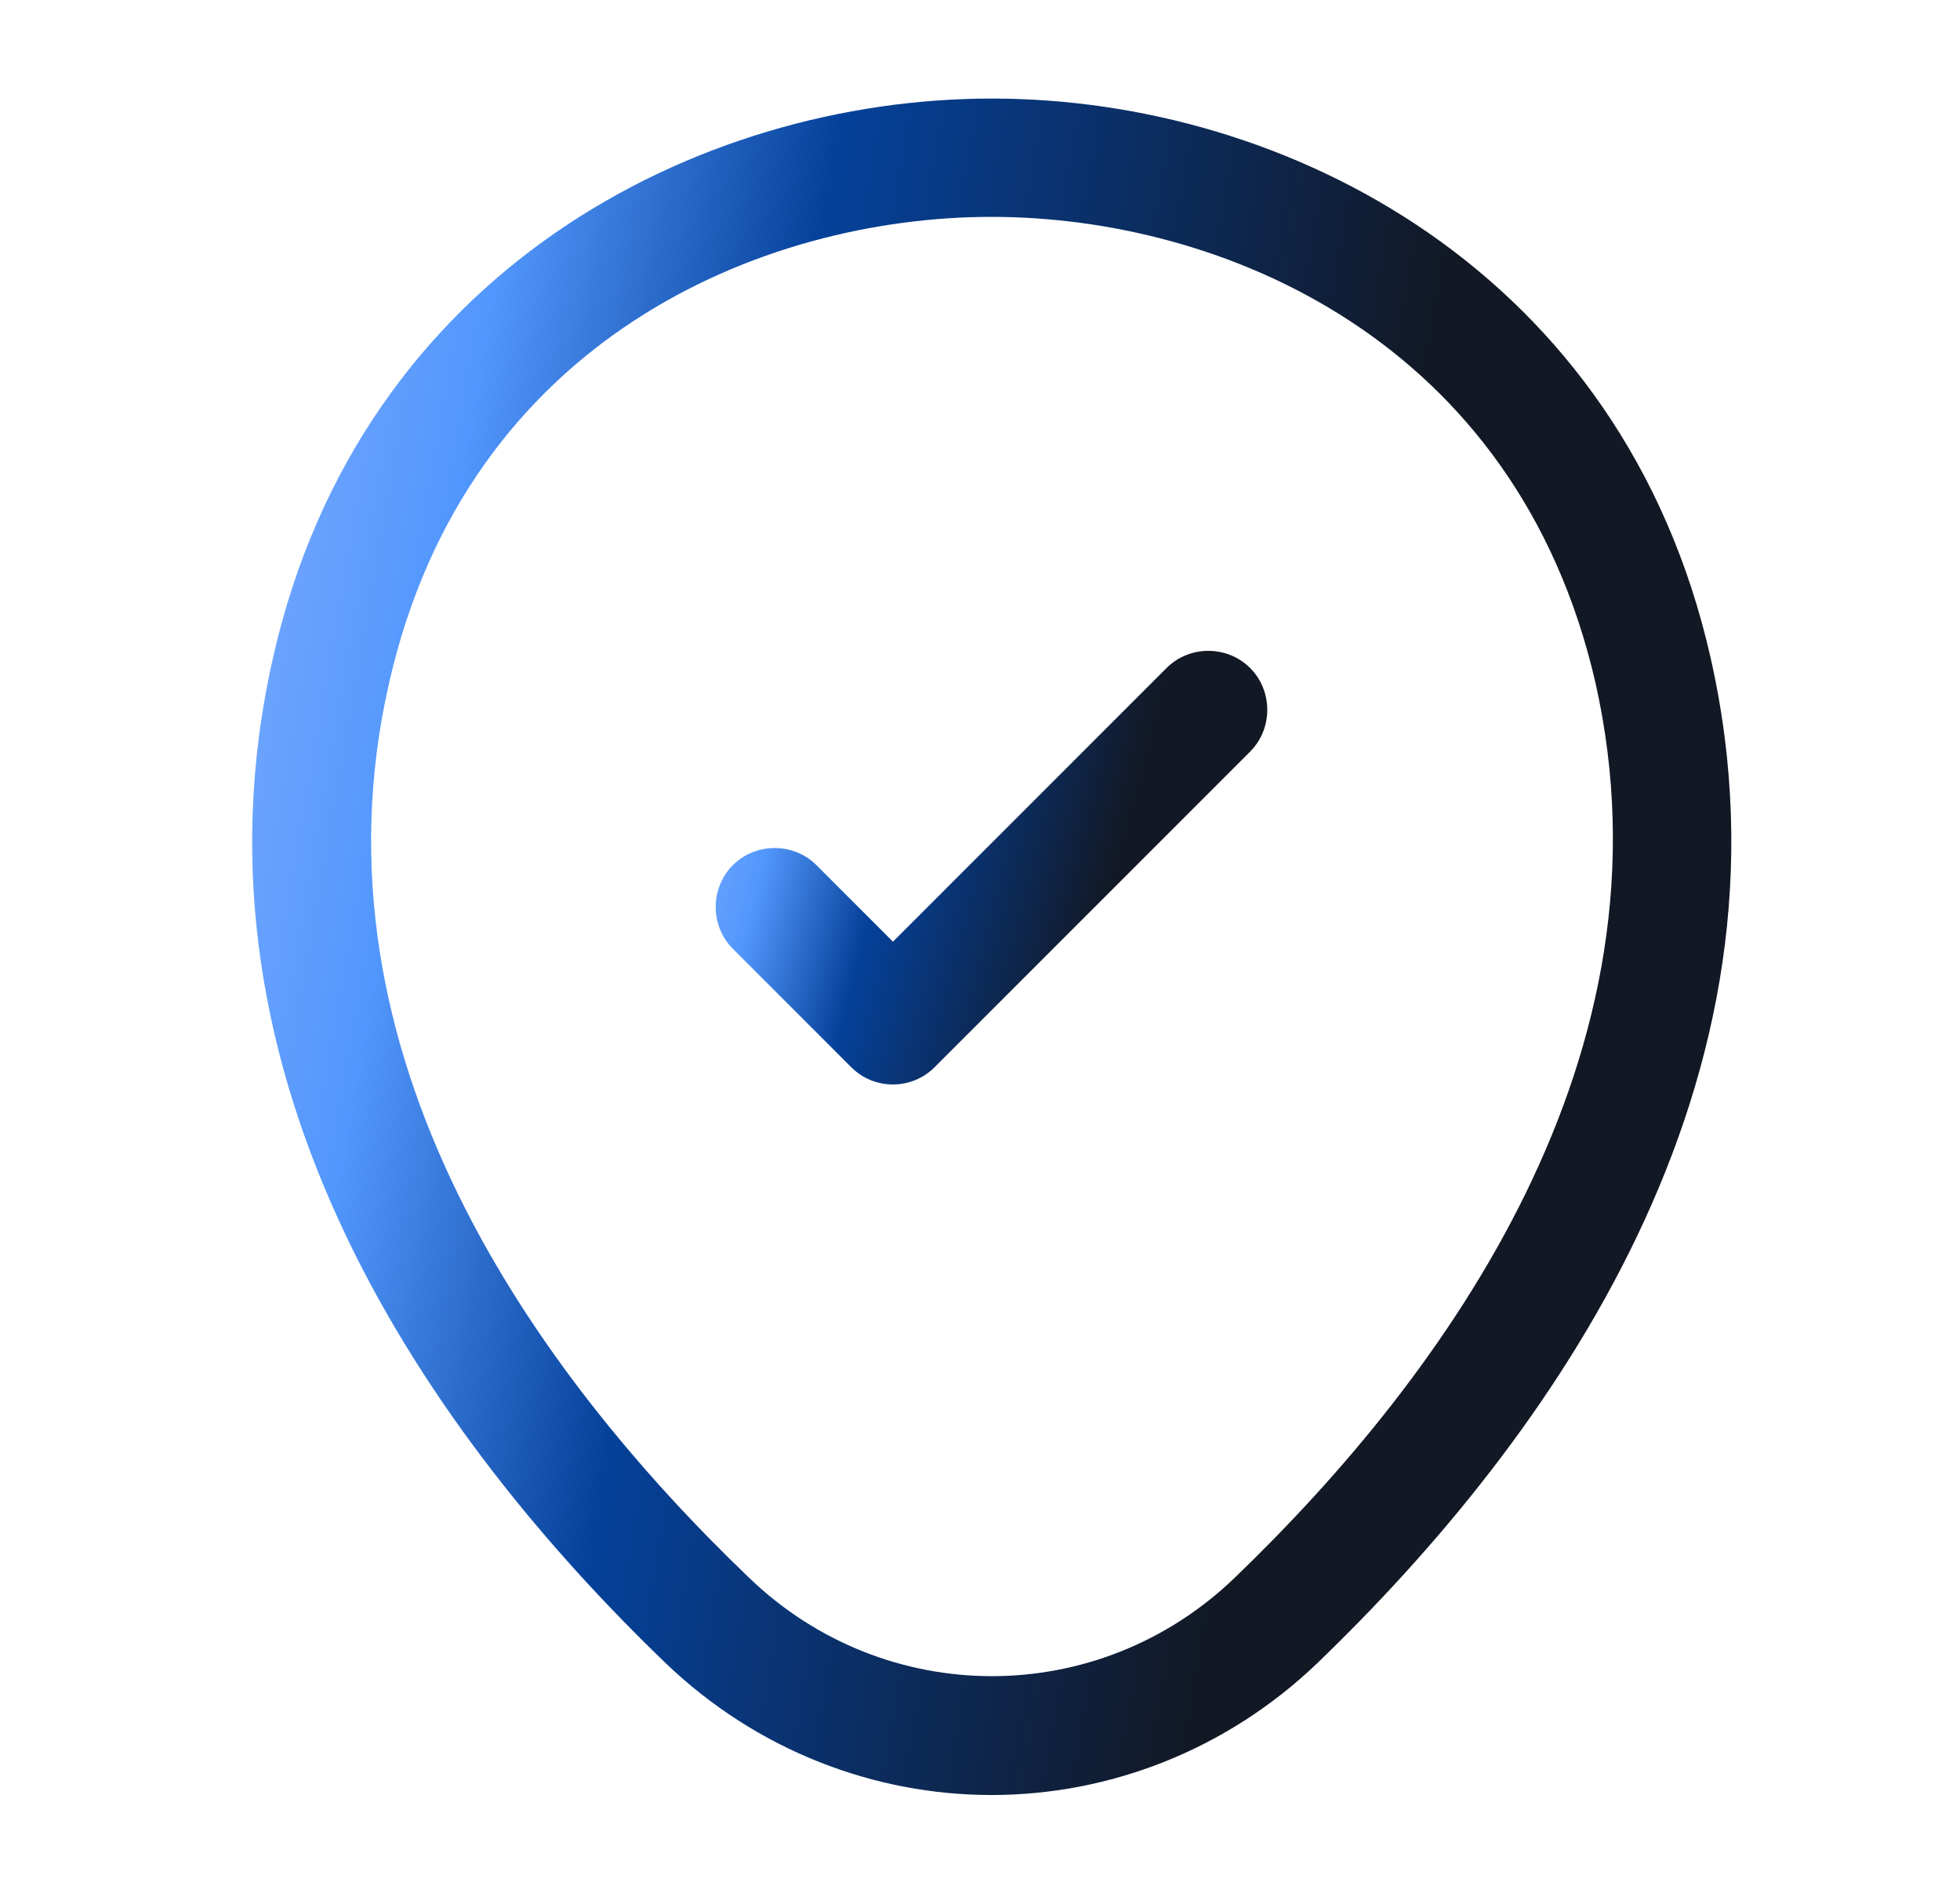
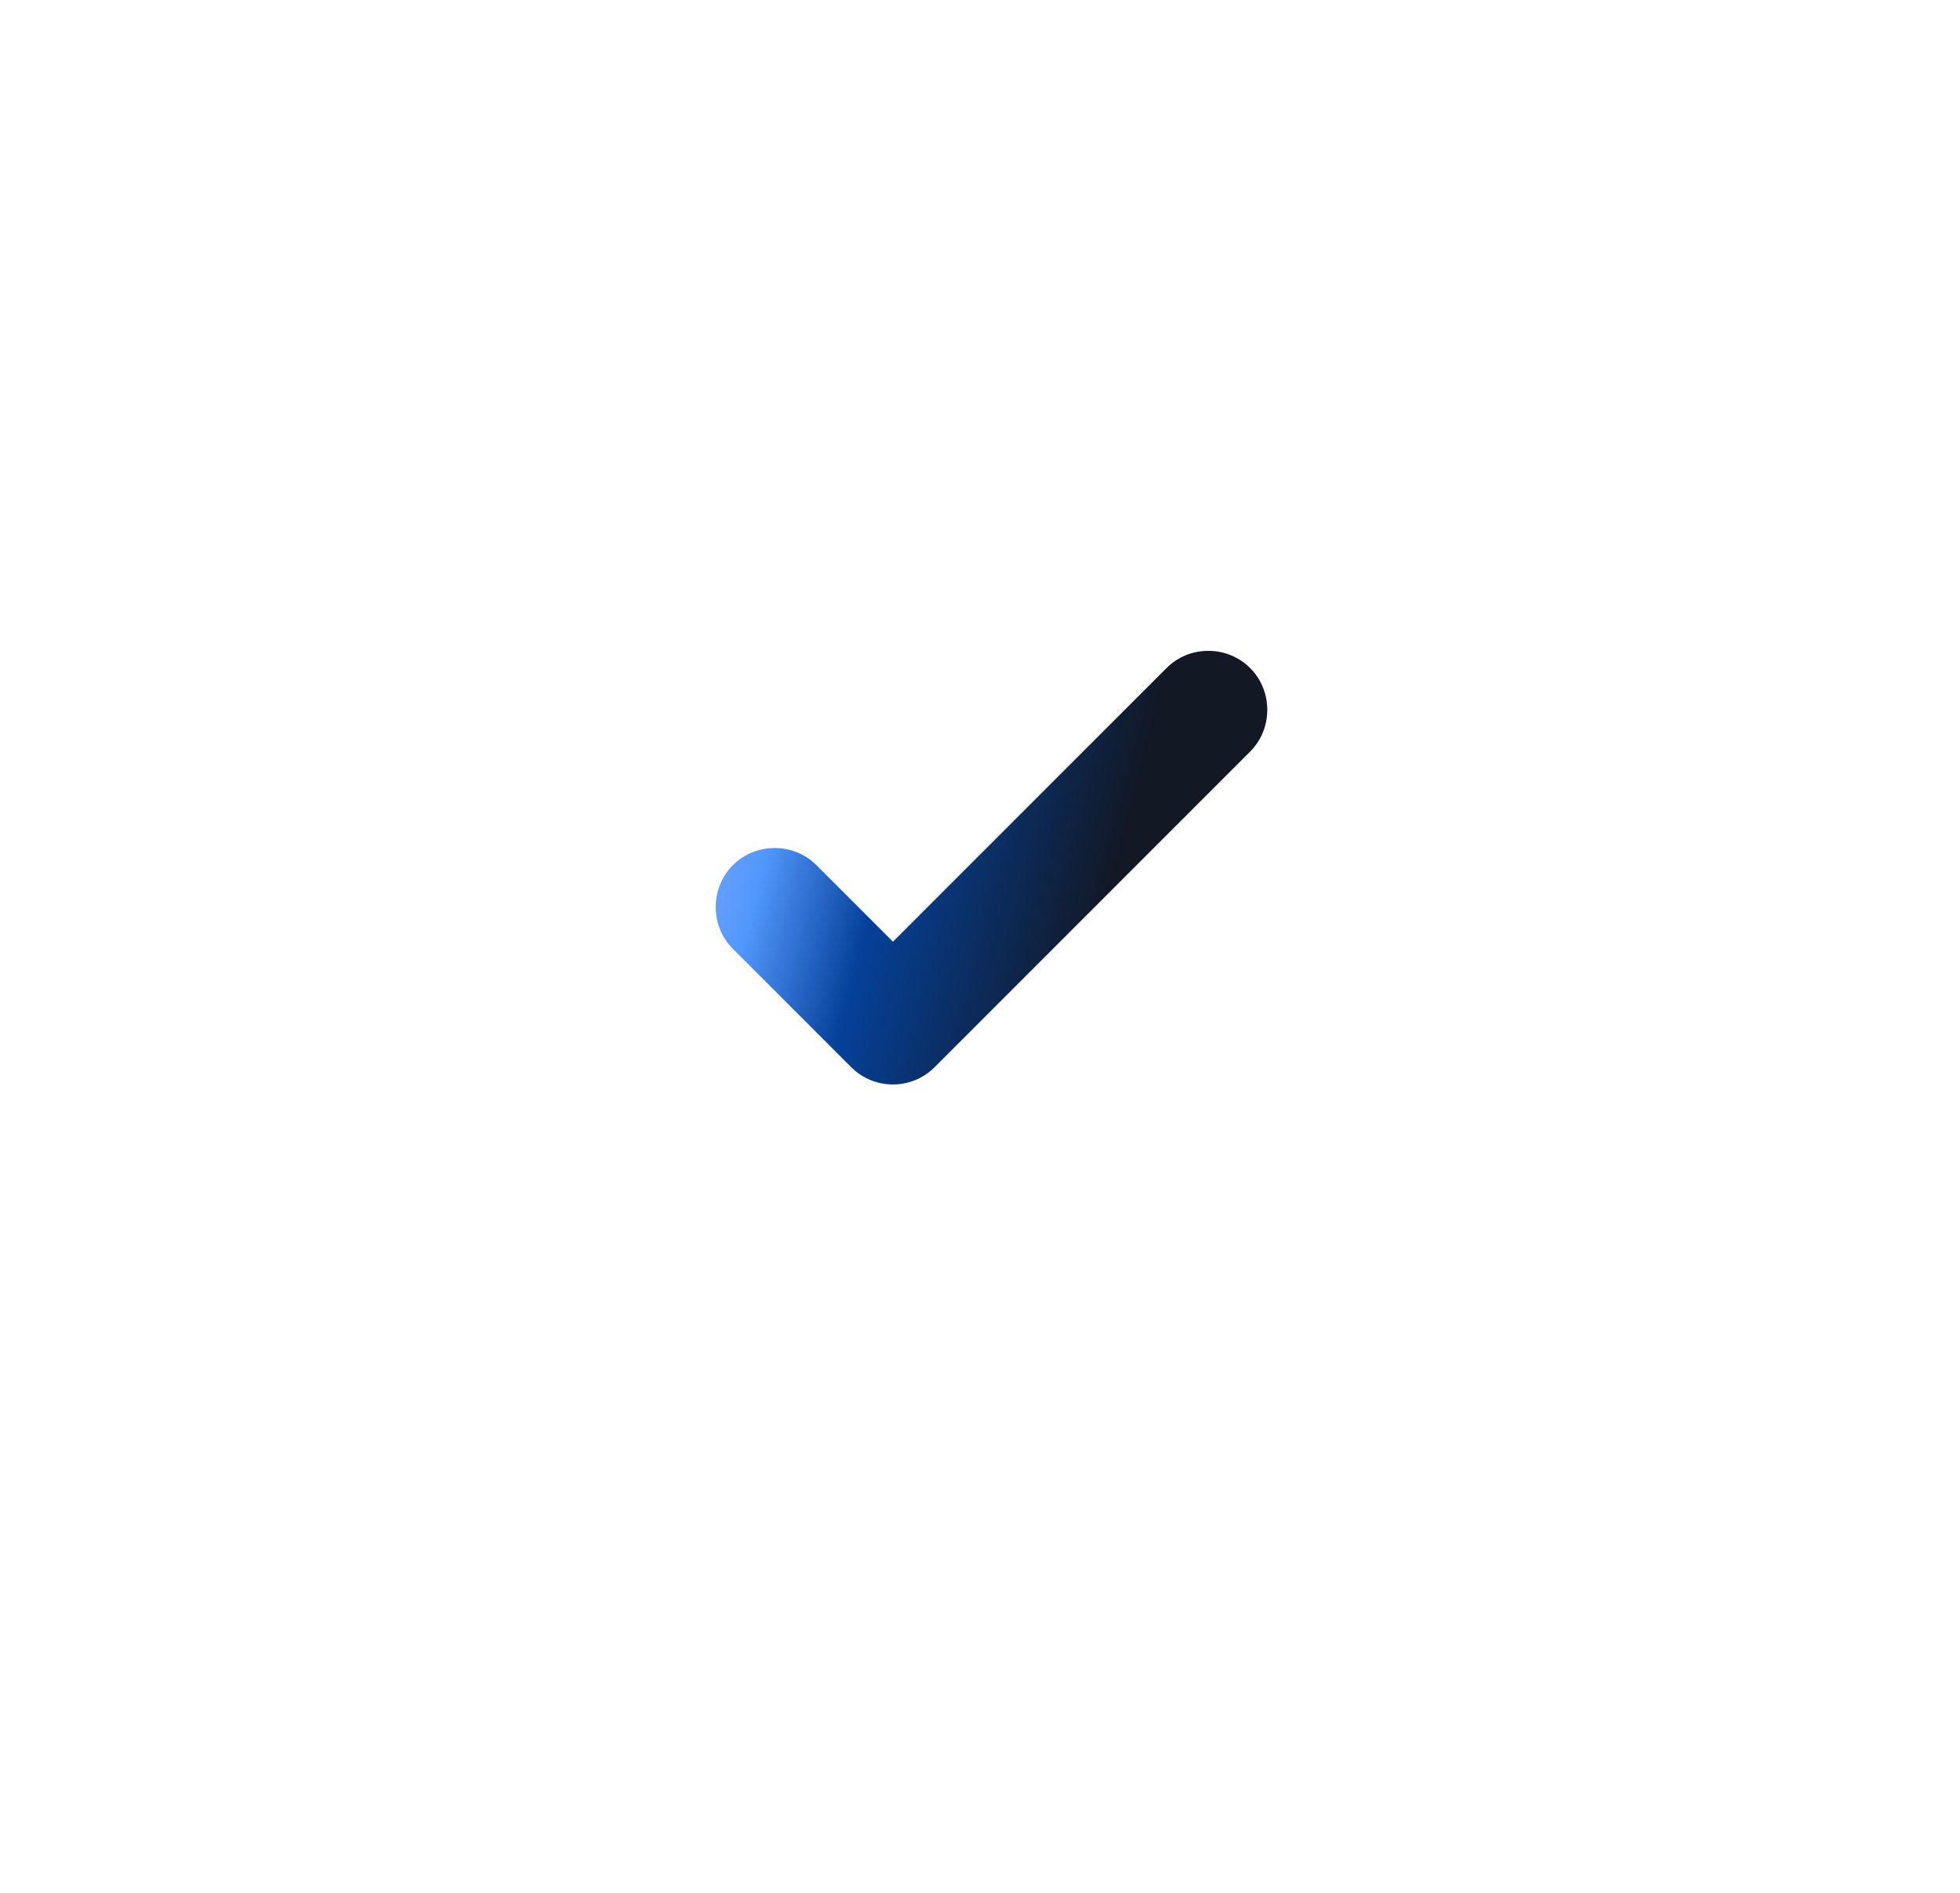
<svg xmlns="http://www.w3.org/2000/svg" width="29" height="28" viewBox="0 0 29 28" fill="none">
-   <path d="M14.67 26.553C12.943 26.553 11.205 25.9 9.852 24.605C6.41 21.292 2.607 16.007 4.042 9.718C5.337 4.013 10.318 1.458 14.67 1.458C14.67 1.458 14.67 1.458 14.682 1.458C19.033 1.458 24.015 4.013 25.31 9.73C26.733 16.018 22.93 21.292 19.488 24.605C18.135 25.9 16.397 26.553 14.67 26.553ZM14.67 3.208C11.275 3.208 6.912 5.017 5.757 10.103C4.497 15.598 7.95 20.335 11.077 23.333C13.095 25.282 16.257 25.282 18.275 23.333C21.39 20.335 24.843 15.598 23.607 10.103C22.44 5.017 18.065 3.208 14.67 3.208Z" fill="url(#paint0_linear_348_19791)" />
  <path d="M13.212 16.042C12.99 16.042 12.768 15.96 12.593 15.785L10.843 14.035C10.505 13.697 10.505 13.137 10.843 12.798C11.182 12.46 11.742 12.46 12.08 12.798L13.212 13.93L17.26 9.882C17.598 9.543 18.158 9.543 18.497 9.882C18.835 10.22 18.835 10.78 18.497 11.118L13.83 15.785C13.655 15.96 13.433 16.042 13.212 16.042Z" fill="url(#paint1_linear_348_19791)" />
  <defs>
    <linearGradient id="paint0_linear_348_19791" x1="3.165" y1="1.458" x2="23.041" y2="4.932" gradientUnits="userSpaceOnUse">
      <stop stop-color="#84AFFF" />
      <stop offset="0.225" stop-color="#5297FD" />
      <stop offset="0.455" stop-color="#05419A" />
      <stop offset="0.915" stop-color="#121824" />
    </linearGradient>
    <linearGradient id="paint1_linear_348_19791" x1="10.379" y1="9.628" x2="17.55" y2="11.457" gradientUnits="userSpaceOnUse">
      <stop stop-color="#84AFFF" />
      <stop offset="0.225" stop-color="#5297FD" />
      <stop offset="0.455" stop-color="#05419A" />
      <stop offset="0.915" stop-color="#121824" />
    </linearGradient>
  </defs>
</svg>